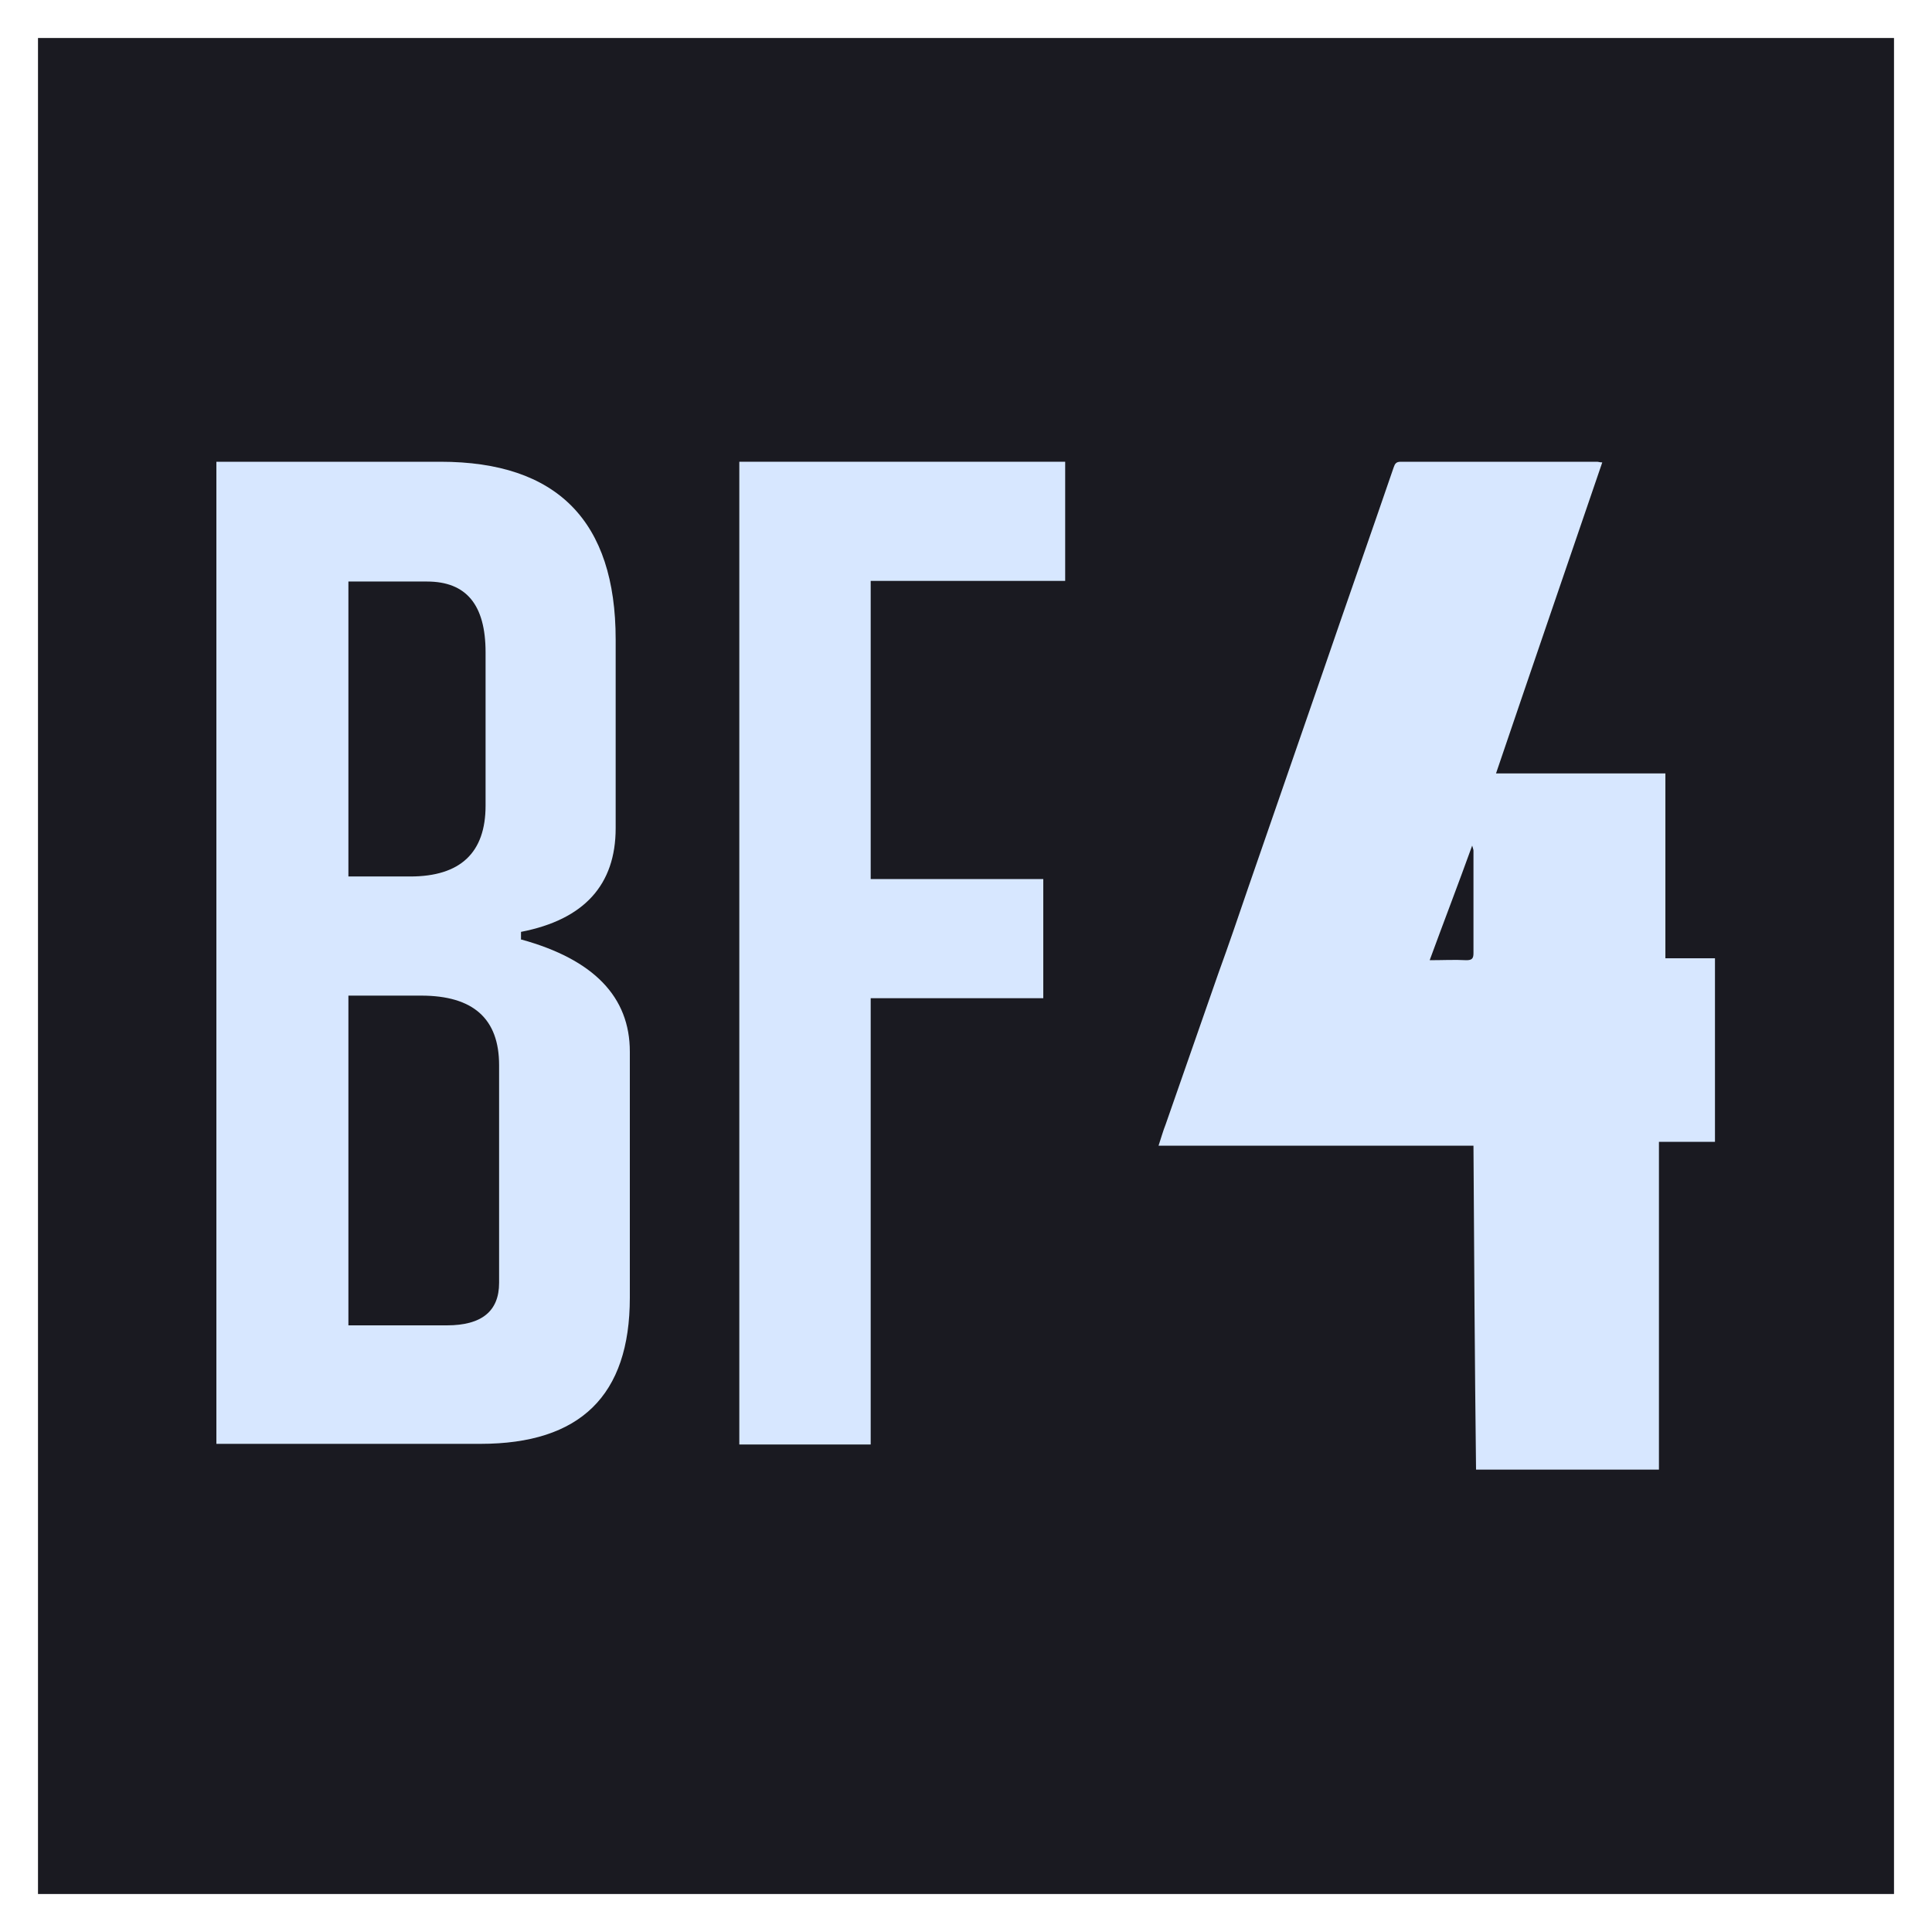
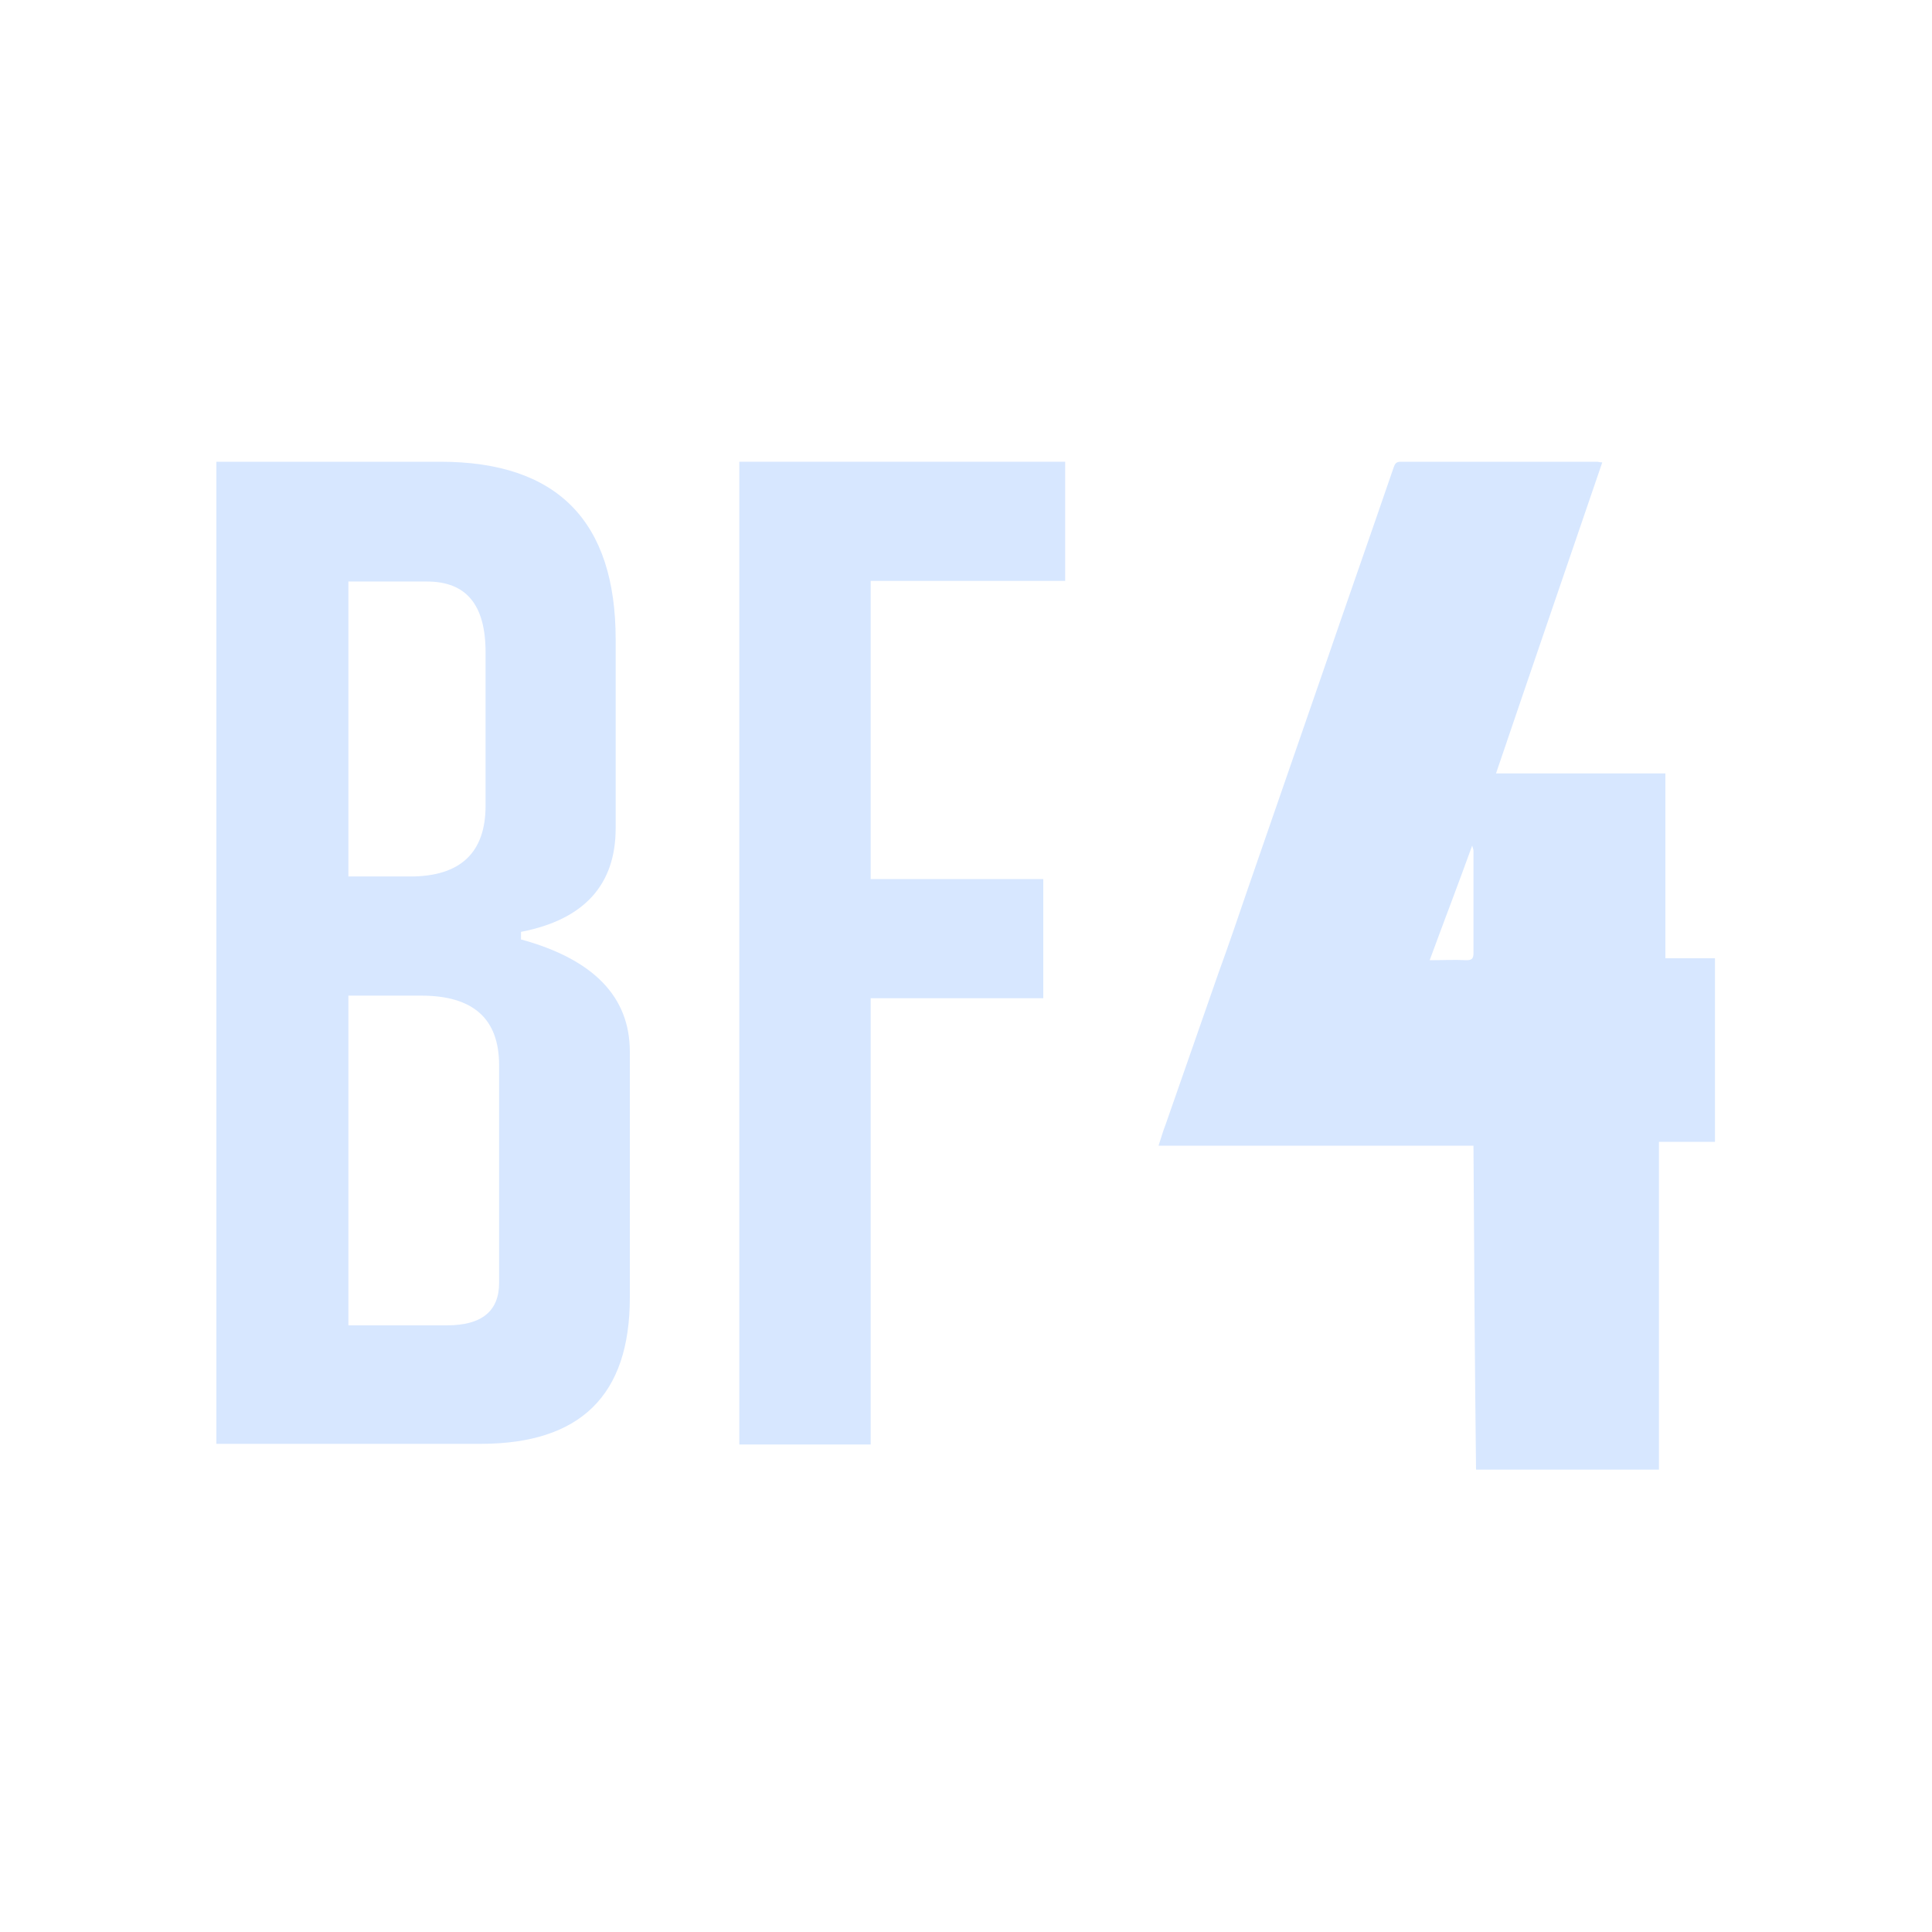
<svg xmlns="http://www.w3.org/2000/svg" enable-background="new 0 0 300 300" version="1.1" viewBox="0 0 300 300" xml:space="preserve">
  <style type="text/css">
	.st0{fill:#FFFFFF;}
	.st1{fill:#1A1A21;}
	.st2{fill:#D7E7FF;}
	.st3{display:none;}
	.st4{display:inline;fill:#FFFFFF;}
	.st5{display:inline;fill:#1A1A21;}
	.st6{display:inline;}
	.st7{fill:url(#SVGID_1_);}
	.st8{fill:url(#SVGID_2_);}
	.st9{fill:url(#SVGID_3_);}
	.st10{display:inline;fill:#BD9040;}
	.st11{fill:#1E0303;}
	.st12{fill:#BD9040;}
	.st13{fill:#DCA146;}
	.st14{fill:#85621E;}
	.st15{fill:#43A3FC;}
	.st16{fill:#EFAC37;}
	.st17{display:inline;fill:#2A326F;}
</style>
  <g id="BF3">
    <rect class="st0" width="300" height="300" />
-     <rect class="st1" x="5.9" y="5.9" width="288.2" height="288.2" />
    <path class="st2" d="m258.6 148.8v-28.7h-26.3c5.5-16.2 11-32.2 16.5-48.3-0.4 0-0.6-0.1-0.8-0.1h-30.5c-0.7 0-0.9 0.3-1.1 0.9-3.6 10.5-7.3 21-10.9 31.5-3.9 11.3-7.8 22.5-11.7 33.8-1.5 4.4-3 8.8-4.6 13.2-2.7 7.8-5.5 15.7-8.2 23.5-0.4 1-0.7 2.1-1.1 3.3h48.9c0.1 16.8 0.2 33.5 0.4 50.3h28.4v-50.9h8.7v-28.5h-7.7zm-29.8-16.7v15.9c0 0.8-0.2 1.1-1.1 1.1-1.8-0.1-3.7 0-5.7 0 2.2-6 4.4-11.7 6.6-17.8 0.1 0.4 0.2 0.6 0.2 0.8z" />
    <path class="st2" d="m81 145.9c11.2 3.1 16.8 8.9 16.8 17.4v38.2c0 15.2-7.7 22.7-23.2 22.7h-41v-152.5h34.8c18.1 0 27.2 9.2 27.2 27.6v29.3c0 8.8-4.9 14.2-14.7 16.1v1.2zm-26.9-9.8h9.6c7.8 0 11.7-3.7 11.7-11v-23.8c0-7.4-3-11-9.1-11h-12.2v45.8zm0 69.7h15.3c5.4 0 8.1-2.2 8.1-6.6v-33.8c0-7.2-4-10.8-12.1-10.8h-11.3v51.2z" />
    <path class="st2" d="M162,136.5V155h-26.8v69.3h-20.4V71.7h50.6v18.5h-30.2v46.3H162z" />
  </g>
  <g id="BF1" class="st3">
    <rect class="st4" width="300" height="300" />
    <rect class="st5" x="5.9" y="5.9" width="288.2" height="288.2" />
    <g class="st6">
      <path class="st0" d="m40.3 242.9v-184.6l0.8-0.4c0.1 0 0.1-0.1 0.2-0.1 0.2-0.2 0.6-0.4 1.2-0.4h7.4 7.1 7.1c8.5 0 17.7 0.1 27 0.6 14.9 0.9 24.8 11.1 25.9 26.5 0.5 7.6 0.6 15.4 0.6 23 0 3.2 0 6.5 0.1 9.7v8.1 1c-0.1 11-5.2 17.8-15.7 20.9 0.9 0.5 1.9 0.9 2.9 1.4 2.6 1.2 5.2 2.5 7.6 4.1 5 3.5 7.7 8.8 7.7 15.4 0.1 14.8 0.1 30.4 0 47.5 0 2.3-0.3 4.8-0.8 7.4-2.3 11.1-9.9 18.1-21.3 19.5-2.9 0.4-5.9 0.5-8.8 0.6h-22.8l-26.2-0.2zm27.5-25.4h4.8 6c3 0 5.5 0 7.8-0.1 4.2-0.2 6-2.1 6-6.5 0.1-5.2 0.1-10.4 0-15.5v-8.3c0-5.9 0-12-0.1-17.9-0.1-3-1.1-6.8-5.7-8.4-3.3-1.1-6.7-1.3-9.3-1.3-1.4 0-2.8 0-4.1 0.1-1.4 0-2.8 0.1-4.2 0.1h-1.2v57.8zm0.1-83.3h2.9 4.1c1.9 0 3.5 0 4.9-0.2 6.5-0.5 9.8-3.9 10-10.6 0.1-3.7 0.1-7.5 0.1-11.2v-2.7-4.8c0-4.5 0-9.2-0.2-13.7-0.3-5-2.9-8.2-7.1-8.4-1.8-0.1-3.8-0.1-6.2-0.1h-4.9-3.6v51.7z" />
      <polygon class="st0" points="137.6 242.8 137.6 57.4 200.8 57.4 200.8 82.5 165 82.5 165 134.6 196.6 134.6 196.6 160 164.9 160 164.9 242.8" />
      <path class="st0" d="m232.7 242.8v-146l-14.8 4.4-6.5-19.2 1.1-0.6c0.2-0.1 0.4-0.2 0.6-0.4 0.5-0.3 0.9-0.6 1.5-0.8 9.4-3.9 17-10.6 22.5-20.1 1.3-2.1 2.8-3.1 5.2-3.1h0.3c1.9 0 4 0.1 6.6 0.1h4.4 4.6 1.5v185.7h-27z" />
      <linearGradient id="SVGID_1_" x1="8.349" x2="433.24" y1="172.74" y2="17.631" gradientUnits="userSpaceOnUse">
        <stop stop-color="#fff" offset="0" />
        <stop offset="1" />
      </linearGradient>
      <path class="st7" d="m42.4 58.8h7.4 14.1c9 0 17.9 0.1 26.9 0.6 14.3 0.9 23.5 10.7 24.5 25.1 0.8 10.8 0.5 21.7 0.6 32.6v9c-0.1 10.4-4.8 16.6-14.8 19.5-0.9 0.3-1.9 0.6-2.8 1.6 0.9 0.4 1.8 0.6 2.7 1.1 3.5 1.8 7.2 3.3 10.3 5.5 4.8 3.4 7.1 8.4 7.1 14.2 0.1 15.8 0.1 31.7 0 47.5 0 2.4-0.3 4.8-0.8 7.1-2.2 10.5-9.3 17-20 18.3-2.9 0.4-5.8 0.5-8.7 0.5h-22.9-24.4v-182.2c0.5-0.2 0.7-0.4 0.8-0.4m32.5 77c1.7 0 3.4 0 5.1-0.2 7.4-0.5 11.2-4.6 11.4-12.1 0.2-4.6 0.1-9.3 0-14 0-6.2 0.1-12.4-0.2-18.6-0.3-5.8-3.6-9.5-8.5-9.8-2.1-0.1-4.2-0.2-6.3-0.2-3.3 0-6.6 0.1-10 0.1v54.6c2.9 0.1 5.8 0.2 8.5 0.2m-5.9 22.3c-0.9 0-1.8 0-2.7-0.1v61c4.2 0 8.3 0.1 12.3 0.1 2.7 0 5.3 0 7.9-0.1 5.1-0.2 7.4-2.9 7.5-8 0.1-6.1 0-12.2 0-18.3 0-7.9 0-15.7-0.1-23.6-0.1-4.6-2.3-8.3-6.7-9.8-3.2-1.1-6.5-1.4-9.8-1.4-2.8 0-5.6 0.2-8.4 0.2m-26.5-102.3c-1 0-1.7 0.4-2 0.7 0 0-0.1 0-0.1 0.1l-1.5 0.9v1.8 185.2h3 12.3 12.1 22.9c3 0 6-0.2 9-0.6 12.1-1.5 20.1-8.8 22.6-20.6 0.6-2.7 0.8-5.2 0.9-7.7 0.1-17.1 0.1-32.7 0-47.6 0-7.1-2.9-12.8-8.4-16.6-2.4-1.7-4.9-2.9-7.4-4.1 8.8-3.7 13.2-10.8 13.3-21.1v-0.9-8.1c0-3.2-0.1-6.5-0.1-9.7 0-7.6 0-15.4-0.6-23.1-0.6-7.8-3.4-14.6-8.1-19.5-4.8-5-11.5-7.9-19.2-8.4-9.3-0.6-18.5-0.7-27.1-0.7h-7.1-7.1-7.4zm26.9 28.3h2.1 4.9c2.4 0 4.3 0 6.2 0.1 4.8 0.3 5.5 5 5.7 7 0.2 4.5 0.2 9.1 0.2 13.6v4.8 2.7c0 3.7 0.1 7.4-0.1 11.1-0.2 5.9-2.9 8.8-8.6 9.2-1.4 0.1-3 0.1-4.8 0.1h-4.1-1.4v-48.6h-0.1zm-0.1 77c1.3 0 2.7-0.1 4-0.1 1.4 0 2.7-0.1 4.1-0.1 3.7 0 6.3 0.4 8.8 1.2 3.1 1.1 4.7 3.4 4.7 7.1 0.1 6 0.1 12 0.1 17.9v5.6 2.8 15.5c-0.1 4.1-1.7 4.9-4.6 5-2.3 0.1-4.8 0.1-7.8 0.1h-6-3.3v-55z" />
      <linearGradient id="SVGID_2_" x1="17.856" x2="442.75" y1="198.79" y2="43.675" gradientUnits="userSpaceOnUse">
        <stop stop-color="#fff" offset="0" />
        <stop offset="1" />
      </linearGradient>
      <path class="st8" d="m199.3 58.9v22.1h-35.7v55.2h31.6v22.3h-31.7v82.8h-24.4v-182.4h60.2m3-3h-66.2v188.4h30.4v-82.8h31.7v-28.3h-31.6v-49.2h35.7v-28.1z" />
      <linearGradient id="SVGID_3_" x1="29.545" x2="454.43" y1="230.8" y2="75.694" gradientUnits="userSpaceOnUse">
        <stop stop-color="#fff" offset="0" />
        <stop offset="1" />
      </linearGradient>
      <path class="st9" d="m242.3 58.6h0.2c2.2 0.1 4.4 0.1 6.7 0.1h9v182.7h-24v-146.6c-5.3 1.6-10.1 3-15.3 4.5-1.9-5.6-3.7-11-5.6-16.6 0.7-0.4 1.2-0.8 1.9-1.1 10.1-4.2 17.7-11.3 23.2-20.7 1-1.7 2-2.3 3.9-2.3m0-3c-3 0-5 1.2-6.5 3.8-5.4 9.1-12.7 15.7-21.8 19.4-0.7 0.3-1.2 0.6-1.7 0.9-0.2 0.1-0.4 0.2-0.5 0.3l-2.1 1.2 0.8 2.3 5.6 16.6 0.9 2.7 2.8-0.8 2.9-0.9 8.6-2.6v145.6h30v-188.5h-3-4.6-4.4c-2.6 0-4.7 0-6.6-0.1-0.2 0.1-0.3 0.1-0.4 0.1z" />
    </g>
  </g>
  <g id="R6" class="st3">
-     <rect class="st4" width="300" height="300" />
    <rect class="st6" x="5.9" y="5.9" width="288.2" height="288.2" />
    <path class="st4" d="m209.7 103v-32c0-0.6-0.2-14.7-12.1-26.1-10.4-9.9-26.1-14.5-46.8-13.7-3.3-0.3-56-3.5-60.4 39.7v0.1 159c-0.1 1.1-0.5 13.3 9.6 23.8 9.9 10.3 26.1 15.3 48.4 14.8 0.7 0.1 3.4 0.4 7.5 0.4 5.2 0 12.6-0.5 20.3-2.5 19.1-5 30.7-17 33.6-34.9v-0.1-101.3-0.4c-0.2-0.9-4.8-22.1-41.8-22.1-3.4-0.1-17.6-0.1-24.3 4.2l-0.2-34.1c1.7-1.6 7.3-5.7 14.5 0.3l-0.3 24.7h52z" />
    <path class="st6" d="m188.5 157.6c-0.1-0.1-1.7-2.4-5.3-3.5-2.1-0.6-4.4-0.7-6.9-0.1-3.1 0.7-6.4 2.2-9.9 4.6-0.4 0.2-10.7 5.7-16.8 3.3-1.9-0.7-3.3-2.2-4-4.3l-0.1-0.1h-14.8v1.4h-3.2v3h-1.6v3.8h1.6v0.9 82.4h-1.7v4.9h4.4v1.6h13.6v-1.8h1.8v-43.1c0.2-0.3 1.4-1.6 3.6-2.8 2.3-1.3 6.3-2.6 11.9-1.9h0.2v-22.5c0.5-0.3 2.9-1.3 6.9-2.4 4.2-1.1 11.1-2.4 20.2-2.4h0.2l-0.1-21zm-31.5 31.9 0.3 0.3 1.2-1.2v-0.1c-0.3-1.8-2.7-2.4-3.4-2.6l-0.1-2.6h2.6l1.7 3v17.2h-12.5v-12.3c2.7-2.4 5.2-3.5 7.3-3.2 1.9 0.3 2.7 1.6 2.7 1.6 0.1 0.1 0.1 0 0.2-0.1z" />
  </g>
  <g id="Heartstone" class="st3">
    <rect class="st10" width="300" height="300" />
    <g class="st6">
      <rect class="st11" x="5.9" y="5.9" width="288.2" height="288.2" />
      <path class="st12" d="m201.7 222.1c-4.1-1.5-7.5-0.2-10.9 2.1-2.9 2-6.2 3.3-9.5 4.5-1.8 0.6-3 1.7-4 3.4-7.8 13.8-15.7 27.6-23.6 41.4-0.4 0.7-0.8 1.4-1.3 2.1-1.9 3-4.5 3-6.2-0.1-3.7-6.7-7.3-13.4-11-20.1-4.4-8.1-8.9-16.2-13.3-24.4-0.8-1.5-1.9-2.4-3.6-3-4.7-1.8-9.1-4.2-13.3-7-1.3-0.9-2.4-1-3.9-0.6-10 2.7-20 5.4-30 8-1.5 0.4-3 0.9-4.2-0.6-1.1-1.4-0.3-2.7 0.2-4 3.5-9.2 7-18.4 10.6-27.6 0.6-1.6 0.6-2.9-0.4-4.5-2.3-3.7-4.2-7.6-5.6-11.7-0.7-2-1.9-3.2-3.6-4.2-13.9-7.9-27.8-15.8-41.7-23.7-0.3-0.1-0.6-0.2-0.8-0.4-4.1-2.4-4.2-4.8-0.1-7.2 5.3-3.1 10.6-6.2 15.9-9.2 9.1-5.3 18.3-10.6 27.4-15.8 1.6-0.9 2.7-2 3.3-3.7 2.1-5.3 4.8-10.2 8-14.8 1-1.4 1.1-2.6 0.5-4.2-3.1-8.9-6.1-17.9-9.2-26.8-0.4-1.3-0.8-2.6 0.3-3.7 1.2-1.2 2.5-0.8 3.9-0.3 9.1 3.3 18.1 6.6 27.2 10 1.8 0.7 3.2 0.6 4.8-0.4s3.2-2.2 5-2.7c4.9-1.3 7.1-5.1 9.4-9.1 7.5-13 15.2-25.8 22.8-38.7 2.4-4 4.8-3.9 7.3 0.2 8.5 14.1 17 28.2 25.5 42.4 0.8 1.4 1.9 2.2 3.4 2.8 3.6 1.5 7.3 3 10.6 5.1 1.4 0.9 2.7 1 4.3 0.4 7.9-2.9 15.9-5.7 23.8-8.6 2-0.5 4-2.1 6-0.1 0.7 1.1 0.4 2.3 0.1 3.5-2.4 8.7-4.6 17.5-7 26.2-0.4 1.5-0.2 2.6 0.7 3.9 3.3 4.7 6 9.7 8.4 15 0.5 1 1 1.8 2.1 2.5 14.4 8.5 28.7 17 43.1 25.5 0.5 0.3 1 0.6 1.6 0.9 3.6 2.3 3.7 4.7 0 6.8-4.8 2.8-9.4 5.8-13.9 9-10.4 7.4-20.9 14.7-31.3 22-1.4 1-2.4 2.2-3.2 3.9-1.2 2.7-2.9 5.3-4.4 7.9-1.2 1-1.4 2.2-0.8 3.6 3.8 9.1 6.9 18.4 10.1 27.7 0.8 2.3-0.7 4-3 3.5-5.8-1.4-11.7-3.1-17.5-4.6-2.9-1.2-6-1.7-9-2.5z" />
      <path class="st12" d="m201.7 222.1c3.2 0.2 6.3 0.7 9.1 2.4-3.2-0.3-6.2-1.1-9.1-2.4z" />
      <path class="st12" d="m221.1 197.9c-1-1.5-1.1-2.7 0.8-3.6-0.5 1.2-1 2.3-0.8 3.6z" />
      <path class="st12" d="m154.6 219.8c2.6-0.3 5.2-0.6 7.8-0.9 0.4 0 0.8 0.1 1.2 0.1-5.1 1.3-10.2 2.1-15.4 1.6-5.8-0.5-11.5-1.1-17.1-2.9-1-0.3-2-0.4-2.4-1.5 1.4 0.3 2.8 0.6 4.1 0.9 5 1.4 10 2.2 15.2 2.6 2.2 0.3 4.4 0.3 6.6 0.1z" />
      <path class="st12" d="m221.6 156v-13.5c0.1-0.7 0.2-1.3 0.4-2.4 0.9 3.3 0.9 6.3 1 9.3 0.1 2.9-0.7 5.7-1.1 8.6-0.1-0.7-0.2-1.4-0.3-2z" />
-       <path class="st12" d="m98.4 196.3 5.8 5.8c-2.9-0.9-4.9-2.8-5.8-5.8z" />
      <path class="st12" d="m82.8 168.2c1.7 2.1 1.7 5 2.9 7.3-2.6-1.8-2.7-4.6-2.9-7.3z" />
      <path class="st12" d="m105.7 203.4c1.9 1.4 3.7 2.7 5.6 4.1-2.7-0.3-4.5-1.7-5.6-4.1z" />
      <path class="st12" d="m186.1 210.6c1.5-1.1 3-2.4 4.8-3-0.7 2.4-2.8 2.6-4.8 3z" />
-       <path class="st12" d="m217.3 174.3 1.5-4.8c0.8 2 0.3 3.6-1.5 4.8z" />
      <path class="st12" d="m82 164.1c0.6 1.3 0.9 2.7 0.8 4.2-1.3-1.3-1.8-2.6-0.8-4.2z" />
-       <path class="st12" d="m82.9 131-0.9 3.9c-0.9-1.5-0.3-2.9 0.5-4.2 0 0 0.2 0 0.3 0.1-0.1 0.1 0 0.2 0.1 0.2z" />
+       <path class="st12" d="m82.9 131-0.9 3.9c-0.9-1.5-0.3-2.9 0.5-4.2 0 0 0.2 0 0.3 0.1-0.1 0.1 0 0.2 0.1 0.2" />
      <path class="st12" d="m81 140.6c-0.1 0.6-0.1 1.1-0.2 1.7-0.9-1.1-0.6-2.4-0.2-4.2 0.2 1.2 0.3 1.9 0.4 2.5z" />
      <path class="st12" d="m182.4 212.5c0.6-0.3 1.1-0.5 1.7-0.8 0.4 0.3 0.5 0.6 0.1 0.9-0.6 0.5-1.2 0.5-1.8-0.1z" />
      <path class="st12" d="m220.6 136.2c-0.1-0.4-0.1-0.7-0.2-1.1 0.1-0.5 0.2-0.9 0.3-1.7 0.6 1.2 0.5 2.1-0.1 2.8z" />
      <path class="st13" d="m154.6 219.8c-2.2 0.6-4.3 0.6-6.5 0h6.5z" />
      <path class="st14" d="m198.7 200.3c-8.1 6.6-16.7 12.5-26.9 15.3-9.7 2.6-19.3 4.7-29.5 2.5-3-0.7-6.2-1.6-9.4-1.5-5.9-2.3-11.8-4.4-17.2-7.6-10.5-6.3-18.6-14.8-24.9-25.2-3.7-6.1-6.4-12.8-7.7-19.8-1.4-7.4-2.3-15-1.1-22.7 1.4-9.1 4-17.7 8.4-25.7 4.9-8.9 11.6-16.3 19.8-22.3 7.1-5.3 14.9-9.1 23.4-11.2 4.1-1 8.2-1.9 12.4-2 9.6-0.1 19 0.1 28.1 3.6 13 4.9 23.9 12.4 32.4 23.5 6.1 7.9 10.2 16.8 12.4 26.4 2.1 9.2 2.2 18.6 0.5 28-1.9 10.6-5.9 20.1-12.2 28.7-2.4 3.5-5.6 6.7-8.5 10z" />
      <path class="st15" d="m199.3 149.2c1.7-1.7 1.1-3.7 0.7-5.6-0.9-4.4-1.9-8.9-3.8-13-1.3-2.8-0.4-6-2.3-8.4-3.1-3.9-6.2-7.9-9.4-11.7-1.5-1.8-3.1-4-5.1-4.8-7.7-3-15.6-5.5-23.5-8.2v-0.4c0-0.1 0.1-0.2 0.1-0.3s-0.1-0.2-0.1-0.2c-1 0.2-2.2-0.9-2.9 0.5 0 0.1-0.1 0.3 0 0.4-0.4 0.2-0.9 0.4-1.3 0.7h-3.4c-1.8-1.4-3.9-2.8-6-1.5-5.2 3.1-10.7 5.7-15.2 10-1.3 0.7-2.4 1.6-3 3-3.7 4.9-7.6 9.7-13.9 11.5l-0.6 0.6s-1.1 11 0 16.5c0 0.4 0.1 0.7 0.1 1.1 0 1.5 0 3 0.5 4.4 0 3.8 3.1 5.7 5 8.3 0.3 1 0.9 1.8 1.7 2.5 2 3.2 4.2 6.2 6.7 9 0.6 1.4 1.6 2.4 3 3.1 2.7 1.3 4.4 3.9 7.5 4.6 5.2 1.1 10.1 0.8 14.9-1.7 0.2 0 0.4 0.1 0.7 0.1 1.6 0.6 3.2 1 4.8-0.3 0-0.2 0-0.4-0.1-0.6 0.1-0.1 0.1-0.3 0.1-0.4 2.1-0.6 3.8-1.5 4.7-3.7 1.7-1.6 3.4-3.3 3.6-5.7 0.5-7-1.3-13.4-5.3-19.2-0.4-0.8-0.9-1.5-1.9-1.7-3.5-1.3-7-1.5-10.6-0.9-4 0.8-4.8 2.5-2.6 6 0.2 0.3 0.5 0.6 0.8 0.9 1.2 1.5 2.1 3.1 0.1 4.7-2.1 1.7-6.8 2.1-7.7 0.6-4.1-6.4-6.6-13.1-4.3-20.8 0.3-0.9 0.6-1.7 1.5-2.2 2.1-1.4 4.3-2.7 6.4-4.2 6.5-4.5 13.8-5.8 21.5-5.6 1.1 0 2.2 0.5 3.2-0.3 0.9-0.2 1.7-0.4 2.6-0.6 1 0.5 2.1 0.9 2.1 2.2 0 0.9 0.1 1.7 0.9 2.4 3.6 3.1 5.5 7.2 6.9 11.6-0.3 1.1 0.3 2 0.7 3 0.4 4.5 0.9 9 0.4 13.5-0.3 2.6 0.1 4.9 1.3 7.2v1c-0.6 1-1.4 1.6-2.4 2.1-0.8 0.4-1.8 0.9-1.5 2.2 0.3 1.9-0.9 3.1-2.2 4.2-1.5 0.9-2.6 2.2-3.6 3.7-1.4 0.7-2.4 2-3.6 3-6.5 4.6-13.6 8.1-21.4 9.9-1.3 0.3-3-0.1-4.1 1.2-2.9 3.3-6.7 5.1-11 5.7-1.6 0.1-3.2 0.5-4.6 1.3-0.9 0.3-2.5 1.1-2.6 1.1-1.5-0.9-0.2 0.2-0.2 0.2s-3.6-0.3-5.2 0.7c-0.6 0.4 0.5 4.7 2.4 5.3 6.5 1.8 12.9 3.5 19.4 5.4 2.9 0.9 5.5 1.3 8.5-0.1 5.4-2.5 11.6-2 17.3-3.4 0.3-0.1 0.7-0.1 1-0.2 3.1-0.4 6-1.7 8.8-3 4.3-1.9 8.9-3.5 10.6-8.6 0.2-0.5 0.8-0.9 1.3-1.2 2.2-1.2 3.8-3 5.5-4.9 0.8-1 1.3-2 1.2-3.3 1-2.8 2.6-5.3 4.3-7.8 1.3-1.9 2.6-3.7 2.8-6.1 0-0.4 0.1-0.7 0.1-1.1 1-3.9 1.8-7.8 0.4-11.8-1.1-0.7-1.3-1.4-0.7-1.9zm-42.7-33.2h-0.2-0.1 0.3z" />
    </g>
  </g>
  <g id="LoL" class="st3">
    <g class="st6">
      <rect class="st16" x=".5" width="300" height="300" />
    </g>
    <rect class="st17" x="6.2" y="5.8" width="288.5" height="288.5" />
    <rect class="st17" x="6.2" y="5.8" width="288.5" height="288.5" />
    <g class="st6">
      <path class="st16" d="m71.4 270.2c3.2-6.9 6.4-13 9-19.3 1.3-3.3 2.5-6.9 2.5-10.4 0.1-60.6 0.1-121.1 0-181.7 0-3.5-1.1-7.1-2.5-10.4-2.6-6.1-5.7-12-9.1-19.1h6.8 46.4c8.7 0 8.7 0 8.7 8.5v175.1c0 1.6 0.1 3.3 0 4.9-0.5 5.2 1.7 6.9 6.9 6.9 27.6-0.2 55.3-0.1 82.9-0.1 3.2 0 4.7 0 5.3 0.8s0.2 2.3-0.7 5.3l-9.9 35.1c-0.8 3-1.9 5-5.8 5-45.8-0.1-91.6-0.1-137.5-0.1-0.5-0.1-1.2-0.3-3-0.5z" />
      <path class="st16" d="m71.4 270.2c3.2-6.9 6.4-13 9-19.3 1.3-3.3 2.5-6.9 2.5-10.4 0.1-60.6 0.1-121.1 0-181.7 0-3.5-1.1-7.1-2.5-10.4-2.6-6.1-5.7-12-9.1-19.1h6.8 46.4c8.7 0 8.7 0 8.7 8.5v175.1c0 1.6 0.1 3.3 0 4.9-0.5 5.2 1.7 6.9 6.9 6.9 27.6-0.2 55.3-0.1 82.9-0.1 3.2 0 4.7 0 5.3 0.8s0.2 2.3-0.7 5.3l-9.9 35.1c-0.8 3-1.9 5-5.8 5-45.8-0.1-91.6-0.1-137.5-0.1-0.5-0.1-1.2-0.3-3-0.5z" />
    </g>
  </g>
</svg>